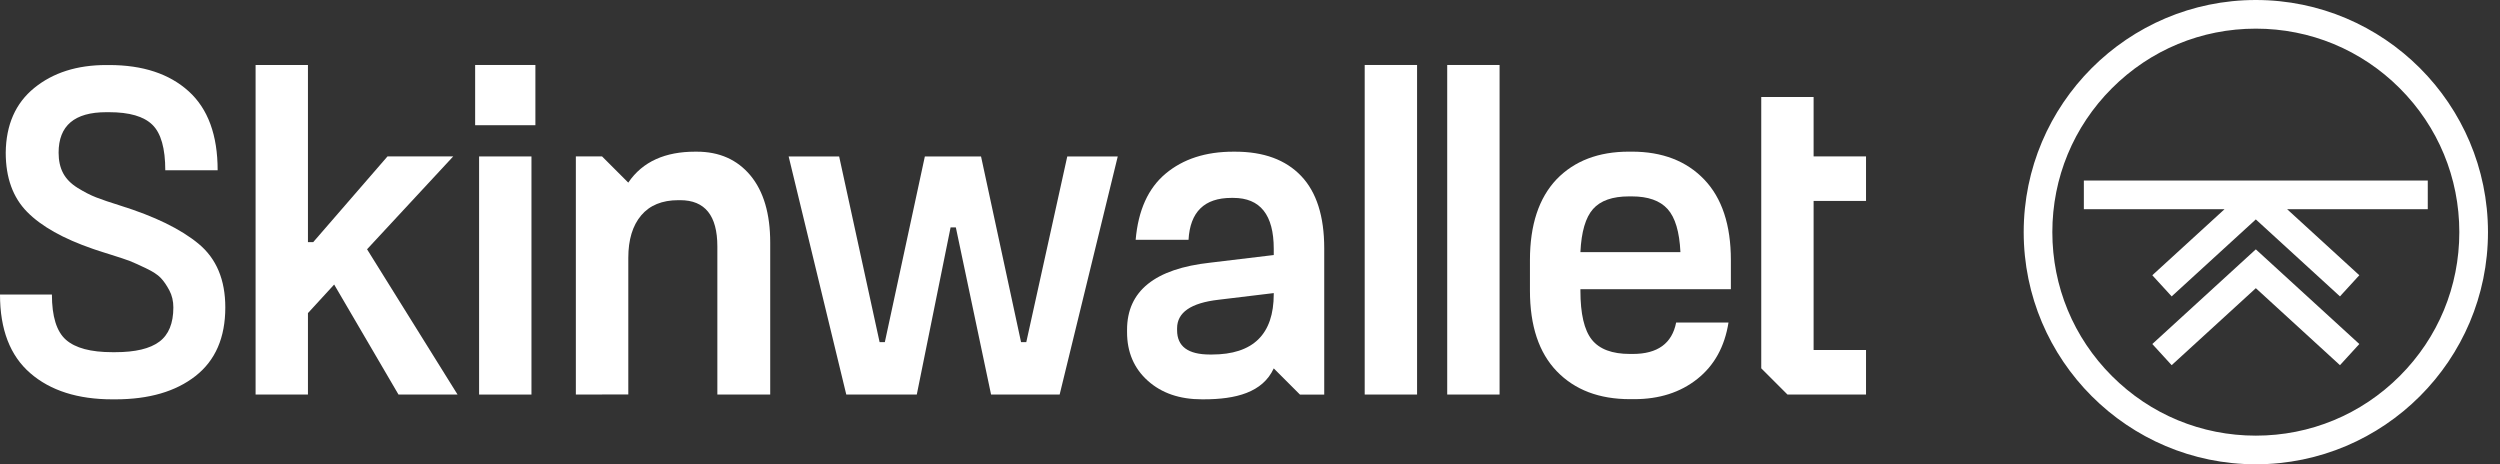
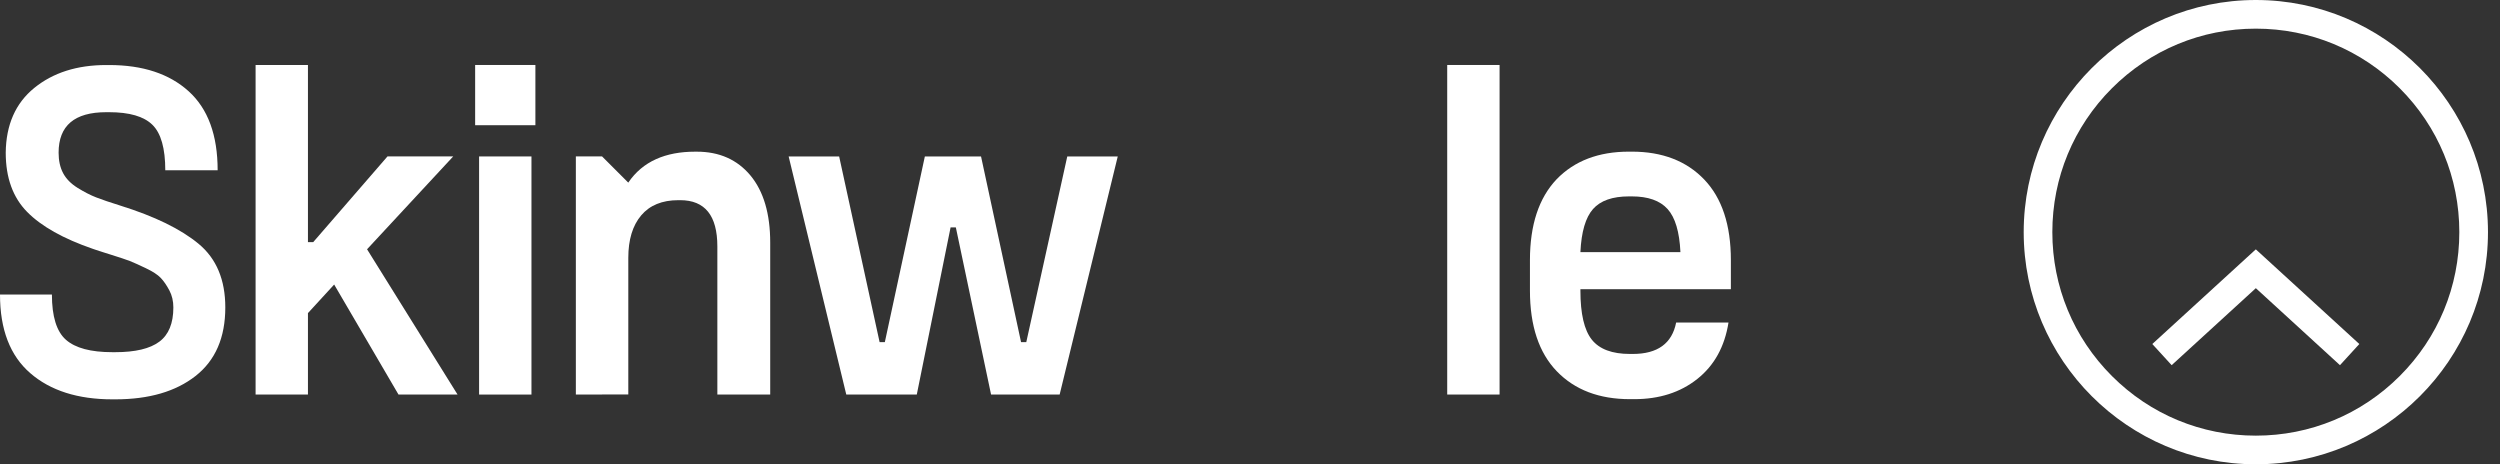
<svg xmlns="http://www.w3.org/2000/svg" width="140" height="26" viewBox="0 0 140 26" fill="none">
  <rect x="0" y="0" width="140" height="26" fill="#333333" stroke="none" />
  <path d="M126.327 0C119.157 0 113.327 5.833 113.327 13C113.327 20.167 119.159 26 126.327 26C133.494 26 139.327 20.167 139.327 13C139.327 5.833 133.494 0 126.327 0ZM137.722 13C137.722 16.044 136.538 18.906 134.385 21.058C132.232 23.211 129.37 24.396 126.327 24.396C123.283 24.396 120.421 23.211 118.268 21.058C116.116 18.906 114.931 16.044 114.931 13C114.931 9.956 116.116 7.094 118.268 4.942C120.421 2.789 123.283 1.604 126.327 1.604C129.37 1.604 132.232 2.789 134.385 4.942C136.536 7.094 137.722 9.956 137.722 13Z" fill="white" />
-   <path d="M116.696 10.11V11.717H124.572L120.648 15.305L120.53 15.414L120.637 15.532L121.505 16.479L121.614 16.599L121.732 16.489L126.326 12.287L130.919 16.489L131.039 16.599L131.146 16.479L132.013 15.532L132.123 15.414L132.003 15.305L128.081 11.717H135.955V10.11H116.696Z" fill="white" />
  <path d="M126.434 14.062L126.327 13.964L126.217 14.062L120.648 19.156L120.53 19.265L120.637 19.383L121.505 20.332L121.614 20.45L121.732 20.341L126.327 16.138L130.919 20.341L131.039 20.45L131.146 20.332L132.014 19.383L132.123 19.265L132.003 19.156L126.434 14.062Z" fill="white" />
  <path d="M2.907 16.494C2.907 17.721 3.168 18.565 3.693 19.028C4.218 19.491 5.083 19.722 6.293 19.722H6.454C7.574 19.722 8.397 19.527 8.922 19.135C9.446 18.745 9.708 18.105 9.708 17.216C9.708 16.86 9.633 16.541 9.481 16.256C9.329 15.971 9.17 15.74 9.001 15.562C8.832 15.384 8.551 15.202 8.161 15.016C7.769 14.829 7.471 14.697 7.268 14.615C7.062 14.536 6.702 14.416 6.188 14.255C5.672 14.095 5.344 13.99 5.201 13.936C3.547 13.366 2.32 12.679 1.521 11.869C0.722 11.059 0.321 9.954 0.321 8.549C0.338 6.985 0.872 5.775 1.921 4.923C2.971 4.07 4.312 3.642 5.948 3.642H6.109C7.994 3.642 9.479 4.13 10.562 5.109C11.646 6.088 12.188 7.562 12.188 9.536H9.256C9.256 8.309 9.016 7.461 8.536 6.99C8.056 6.518 7.247 6.283 6.109 6.283H5.948C4.171 6.283 3.282 7.039 3.282 8.549C3.282 8.995 3.365 9.376 3.534 9.695C3.704 10.014 3.973 10.29 4.348 10.522C4.721 10.753 5.068 10.931 5.389 11.055C5.709 11.179 6.154 11.332 6.724 11.509C8.662 12.113 10.127 12.829 11.124 13.656C12.12 14.482 12.617 15.669 12.617 17.216C12.617 18.906 12.062 20.184 10.95 21.056C9.838 21.928 8.341 22.363 6.456 22.363H6.295C4.357 22.363 2.823 21.875 1.694 20.896C0.563 19.917 0 18.45 0 16.494H2.907Z" fill="white" />
  <path d="M14.313 22.094V3.641H17.245V13.56H17.539L21.699 8.76H25.379L20.555 13.959L25.621 22.092H22.314L18.713 15.934L17.245 17.534V22.094H14.313Z" fill="white" />
  <path d="M29.762 8.761H26.829V22.095H29.762V8.761Z" fill="white" />
  <path d="M32.248 22.094V8.76H33.716L35.183 10.227C35.991 9.032 37.28 8.494 38.917 8.494H39.024C40.285 8.494 41.286 8.94 42.025 9.826C42.762 10.715 43.132 11.969 43.132 13.586V22.092H40.172V13.798C40.172 12.073 39.478 11.21 38.092 11.21H37.985C37.079 11.21 36.385 11.495 35.905 12.063C35.425 12.633 35.185 13.423 35.185 14.436V22.09L32.248 22.094Z" fill="white" />
  <path d="M44.164 8.761H46.992L49.258 19.16H49.551L51.792 8.761H54.938L57.179 19.16H57.472L59.767 8.761H62.594L59.34 22.095H55.5L53.527 12.734H53.233L51.34 22.095H47.392L44.164 8.761Z" fill="white" />
  <path d="M87.17 10.039C88.166 9.008 89.518 8.492 91.223 8.492H91.384C93.091 8.492 94.44 9.013 95.436 10.052C96.432 11.093 96.929 12.598 96.929 14.571V16.197H88.503V16.276C88.503 17.574 88.717 18.489 89.143 19.022C89.569 19.556 90.281 19.821 91.276 19.821H91.437C92.823 19.821 93.633 19.235 93.864 18.061H96.796C96.582 19.412 96 20.466 95.051 21.22C94.1 21.976 92.922 22.353 91.516 22.353H91.276C89.552 22.353 88.188 21.833 87.183 20.794C86.178 19.753 85.677 18.247 85.677 16.274V14.567C85.677 12.598 86.174 11.088 87.17 10.039ZM94.104 14.119C94.05 12.982 93.811 12.177 93.384 11.705C92.958 11.234 92.292 10.998 91.384 10.998H91.223C90.298 10.998 89.627 11.234 89.21 11.705C88.792 12.177 88.556 12.982 88.503 14.119H94.104Z" fill="white" />
-   <path d="M74.157 13.907C74.157 12.112 73.727 10.76 72.864 9.854C72 8.948 70.771 8.494 69.171 8.494H69.064C67.517 8.494 66.255 8.903 65.276 9.722C64.298 10.54 63.739 11.776 63.597 13.429H66.558C66.645 11.866 67.446 11.082 68.957 11.082H69.064C70.574 11.082 71.33 12.033 71.33 13.935V14.282L67.783 14.708C64.67 15.047 63.115 16.3 63.115 18.467V18.6C63.115 19.721 63.503 20.627 64.276 21.321C65.049 22.015 66.058 22.362 67.303 22.362H67.41C69.205 22.362 70.709 21.98 71.33 20.629L72.797 22.096H74.157V13.907ZM71.33 16.467C71.33 18.724 70.173 19.853 67.864 19.853H67.757C66.53 19.853 65.917 19.399 65.917 18.493V18.386C65.917 17.497 66.69 16.964 68.237 16.786L71.33 16.413V16.467Z" fill="white" />
-   <path d="M79.356 22.094V3.639H76.423V22.094H77.888H79.356Z" fill="white" />
  <path d="M83.976 19.601V3.639H81.044V22.094H82.509H83.976V19.601Z" fill="white" />
-   <path d="M104.497 11.253V8.759H101.562V5.431H98.63V20.626L100.097 22.093H104.497V19.6H101.562V11.253H104.497Z" fill="white" />
  <path d="M29.982 3.639H26.608V7.012H29.982V3.639Z" fill="white" />
</svg>